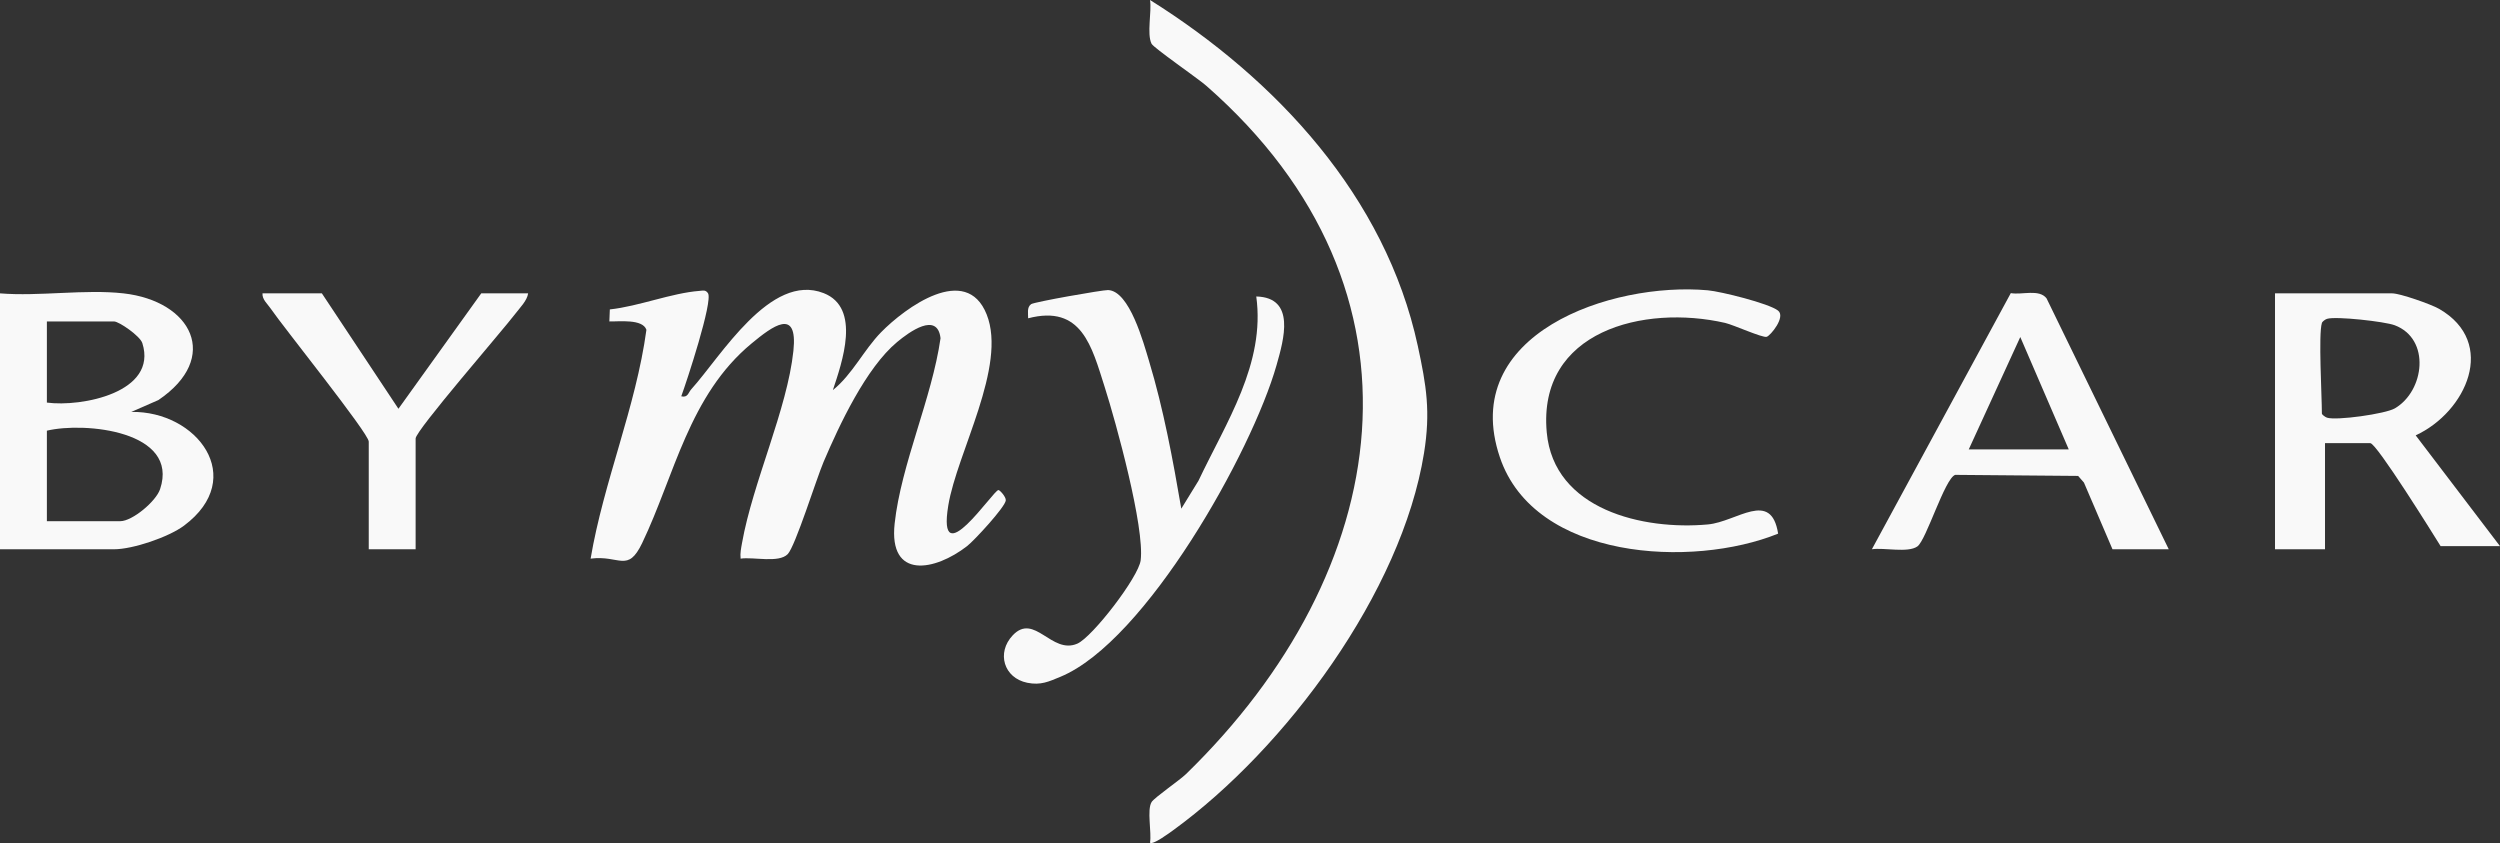
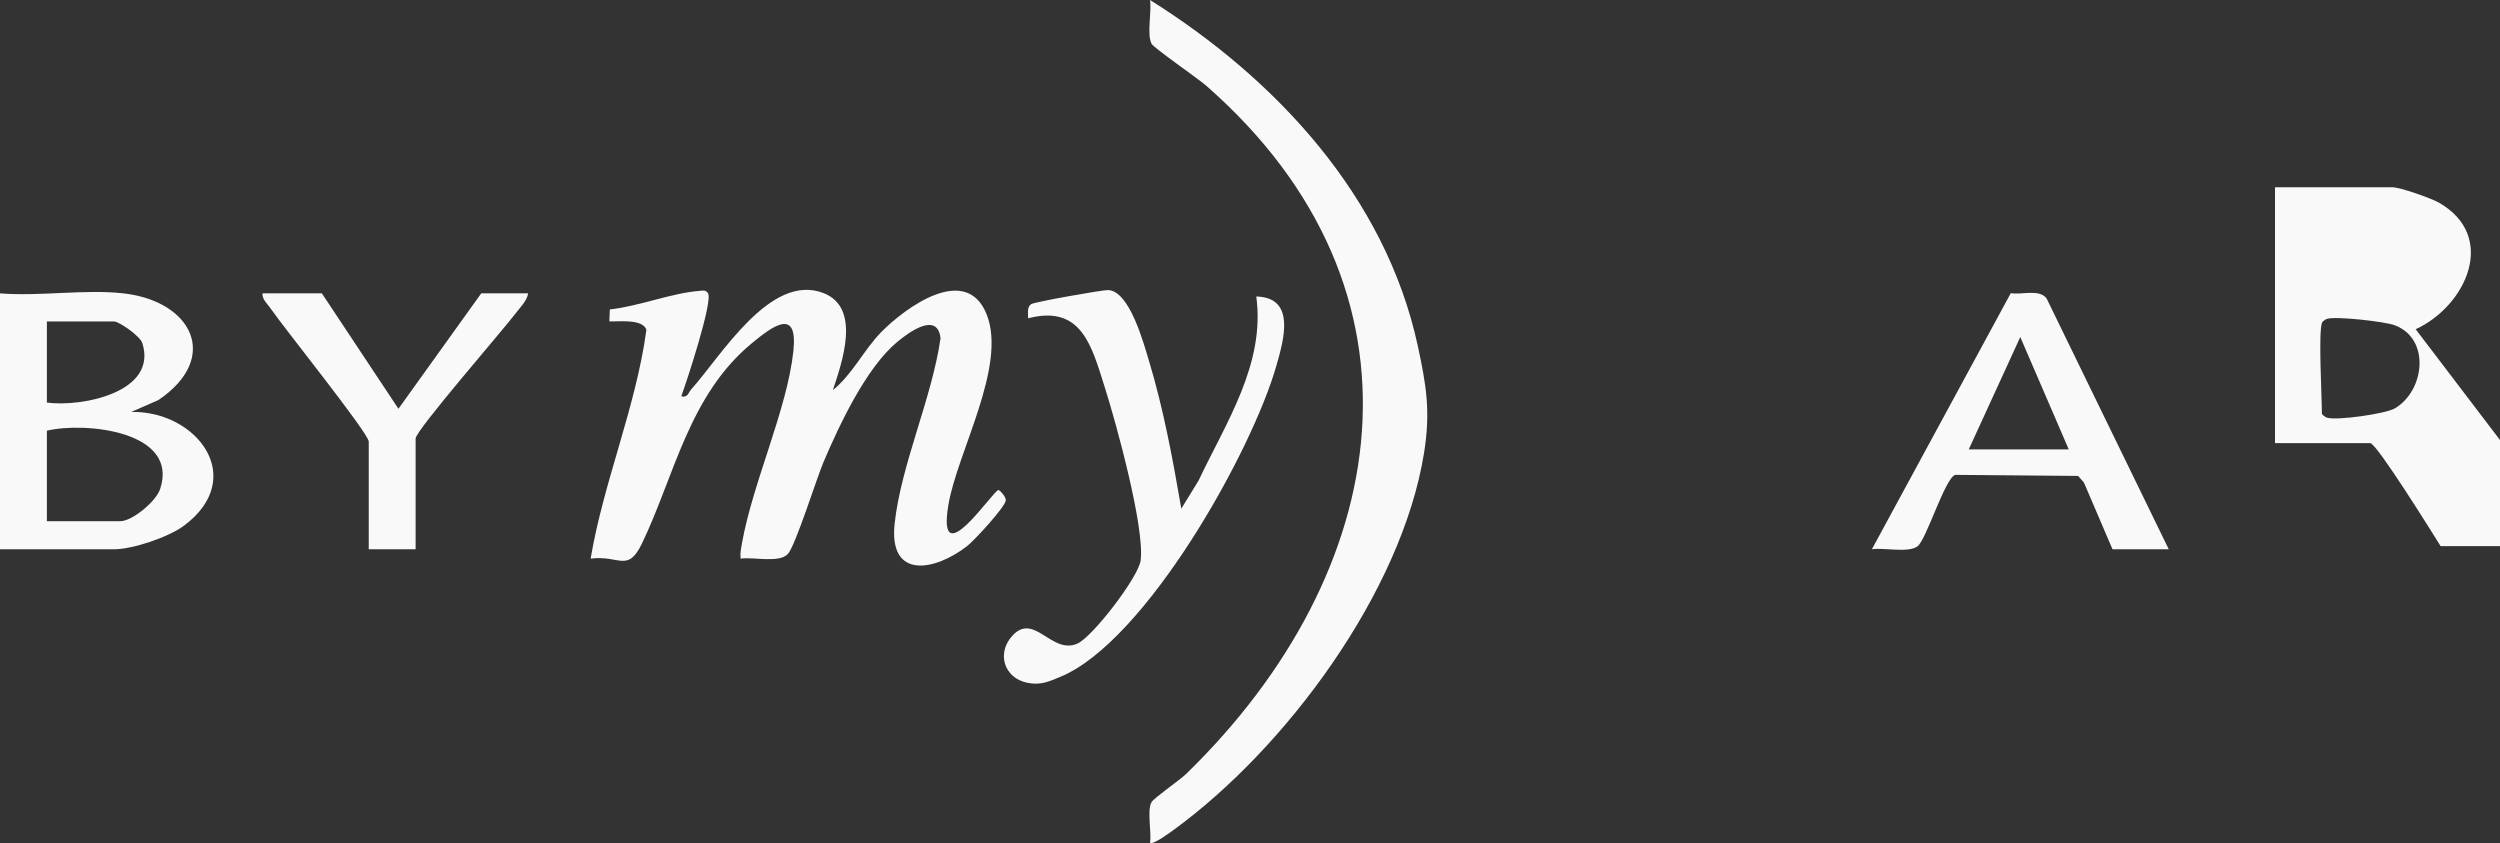
<svg xmlns="http://www.w3.org/2000/svg" id="Calque_2" data-name="Calque 2" viewBox="0 0 4389.15 1480.08">
  <rect x="0" y="0" width="4389.15" height="1480.08" fill="#333333" stroke="none" />
  <defs>
    <style>      .cls-1 {        fill: #f9f9f9;      }    </style>
  </defs>
  <g id="layer">
    <g>
      <path class="cls-1" d="M1196.05,695.8c11.72,2.85,12.27-6.5,17.66-12.45,51.79-57.26,138.77-205.45,232.38-168.71,66.24,26,32.18,122.08,16.11,170.31,34.34-27.61,54.45-70.79,84.73-101.68,42.05-42.9,149.28-121.99,185.35-31.17,36.1,90.91-52.16,242.6-67.4,335.23-20.45,124.29,79.08-27.03,88.05-27,2.36,0,13.39,11.9,12.89,18.14-.93,11.64-55.53,70.67-67.89,80.26-56.48,43.83-137.97,59.44-127.25-39.47,11.24-103.74,65.48-220.06,80.58-325.5-5.51-47.26-55.37-10.62-76.17,6.67-54.53,45.35-101.42,145.4-129.23,210.65-12.37,29.04-49.62,148.24-62.93,161.8-15.82,16.12-60.14,4.48-82.65,7.88-1.11-9.46.86-18.42,2.5-27.66,18.85-106.09,79.41-234.71,90.18-337.26,8.1-77.16-37.05-42.92-73.3-12.98-110.1,90.95-135.32,231.79-192.21,350.49-25.55,53.32-39.6,20.79-90.53,27.41,22.88-135.25,79.5-265.97,97.97-401.76-6.59-19.56-48.32-14.27-65.06-14.68l.82-21.1c50.39-5.34,108.37-28.78,157.26-32.51,6.12-.47,10.78-2.33,15.07,4.08,9.17,13.69-37.63,155.89-46.93,180.99Z" />
      <path class="cls-1" d="M2019.04,1479.35c3.09-17.82-5.74-57.26,2.74-71.18,4.7-7.72,49.48-38.5,60.47-49.19,364.37-354.37,447.23-847.78,35.6-1208.38-14.92-13.07-92.57-66.58-96.14-73.84-8.58-17.44.58-56.17-2.64-76.76,221.45,138.88,413.43,345.21,470.07,607.15,15.23,70.43,22.6,115.86,10.95,188.34-39.21,243.91-242.76,518.55-440.04,661.86-5.8,4.21-36.51,27.06-41.01,22Z" />
      <path class="cls-1" d="M216.71,515.04c120.1,13.52,171.33,112.89,61.39,187.33l-47.64,20.83c115.04-2.06,205.01,115.57,92.76,199.56-26.99,20.2-90,41.58-122.96,41.58H0v-449.29c68.89,5.63,149.27-7.59,216.71,0ZM82.3,706.81c60.2,8.13,195.13-17.49,167.6-104.41-3.98-12.55-41.04-38.05-49.64-38.05h-117.96v142.46ZM82.3,915.02h128.93c20.97,0,62.61-34.61,69.83-56.25,34.13-102.33-132.64-118.44-198.76-102.65v158.9Z" />
-       <path class="cls-1" d="M4389.15,958.86h-104.24c-13.58-21.88-112.48-180.81-123.44-180.81h-79.55v186.29h-87.78v-449.29h205.74c13.78,0,68.34,19.12,82.44,27.25,103.2,59.49,47.44,181.15-41.2,222.03l148.04,194.53ZM4076.43,567.09c-6.22,20.06,0,127.9,0,158.9,0,2,6.05,6.36,9.08,7.33,16.58,5.32,102.34-6.63,119.03-16.37,52.1-30.41,63.37-122-.34-145.97-17.3-6.51-103.2-16.12-118.69-11.23-3.17,1-8.24,4.6-9.09,7.34Z" />
+       <path class="cls-1" d="M4389.15,958.86h-104.24c-13.58-21.88-112.48-180.81-123.44-180.81h-79.55h-87.78v-449.29h205.74c13.78,0,68.34,19.12,82.44,27.25,103.2,59.49,47.44,181.15-41.2,222.03l148.04,194.53ZM4076.43,567.09c-6.22,20.06,0,127.9,0,158.9,0,2,6.05,6.36,9.08,7.33,16.58,5.32,102.34-6.63,119.03-16.37,52.1-30.41,63.37-122-.34-145.97-17.3-6.51-103.2-16.12-118.69-11.23-3.17,1-8.24,4.6-9.09,7.34Z" />
      <path class="cls-1" d="M2073.95,893.06l30.22-49.16c48.25-101.94,117.64-205.26,101.41-323.39,69.74,1.77,48.38,75.52,35.61,120.53-43.26,152.51-229.87,485.19-379.35,547.13-20.65,8.55-34.71,15.31-58.26,10.54-41.31-8.36-54.45-52.76-25.58-83.29,38.2-40.39,68.17,34.26,113.42,14.61,26.4-11.46,107.59-116.84,111.23-146.39,7.16-58.03-43.16-241.37-63.21-304.22-22.64-70.94-40.17-145.2-134.37-120.59.16-7.93-2.59-19.36,5.25-24.84,5.62-3.93,125.59-25.01,134.95-24.72,37.88,1.18,62.56,93.22,72.19,125.11,25.27,83.67,41.71,172.6,56.49,258.66Z" />
      <path class="cls-1" d="M3807.59,964.33h-98.76l-50.12-117.06-10.21-11.72-215.86-1.85c-18.23,6.27-50.72,114.38-66.28,125.57-16.53,11.89-58.71,1.81-79.96,5.02l243.9-449.66c19.71,3.53,49.61-7.74,62.75,9.19l214.54,440.51ZM3456.46,789h175.57l-85.1-197.28-90.47,197.28Z" />
-       <path class="cls-1" d="M3121.79,936.89c-150.57,60.99-427.44,46.54-488.51-133.98-73.36-216.85,195.5-308.41,364.97-293.26,22.83,2.04,107.36,23,123.4,35.64,13.97,11.01-13.26,44.02-19.93,46.02-7.36,2.21-58.33-21.05-73.02-24.41-142.2-32.5-329.4,13.74-313.14,192.18,12.41,136.18,169.75,172.09,283,161.64,50.81-4.69,110.98-61.67,123.22,16.16Z" />
      <path class="cls-1" d="M565.1,515.04l134.41,202.62,145.39-202.62h82.3c-1.74,12.82-14.3,25.01-22.16,35.4-22.42,29.64-175.35,205.35-175.35,219.38v194.51h-82.3v-189.03c0-14.5-150.91-202.21-172.15-233.54-5.68-8.38-15.16-15.94-14.39-26.72h104.24Z" />
    </g>
  </g>
</svg>